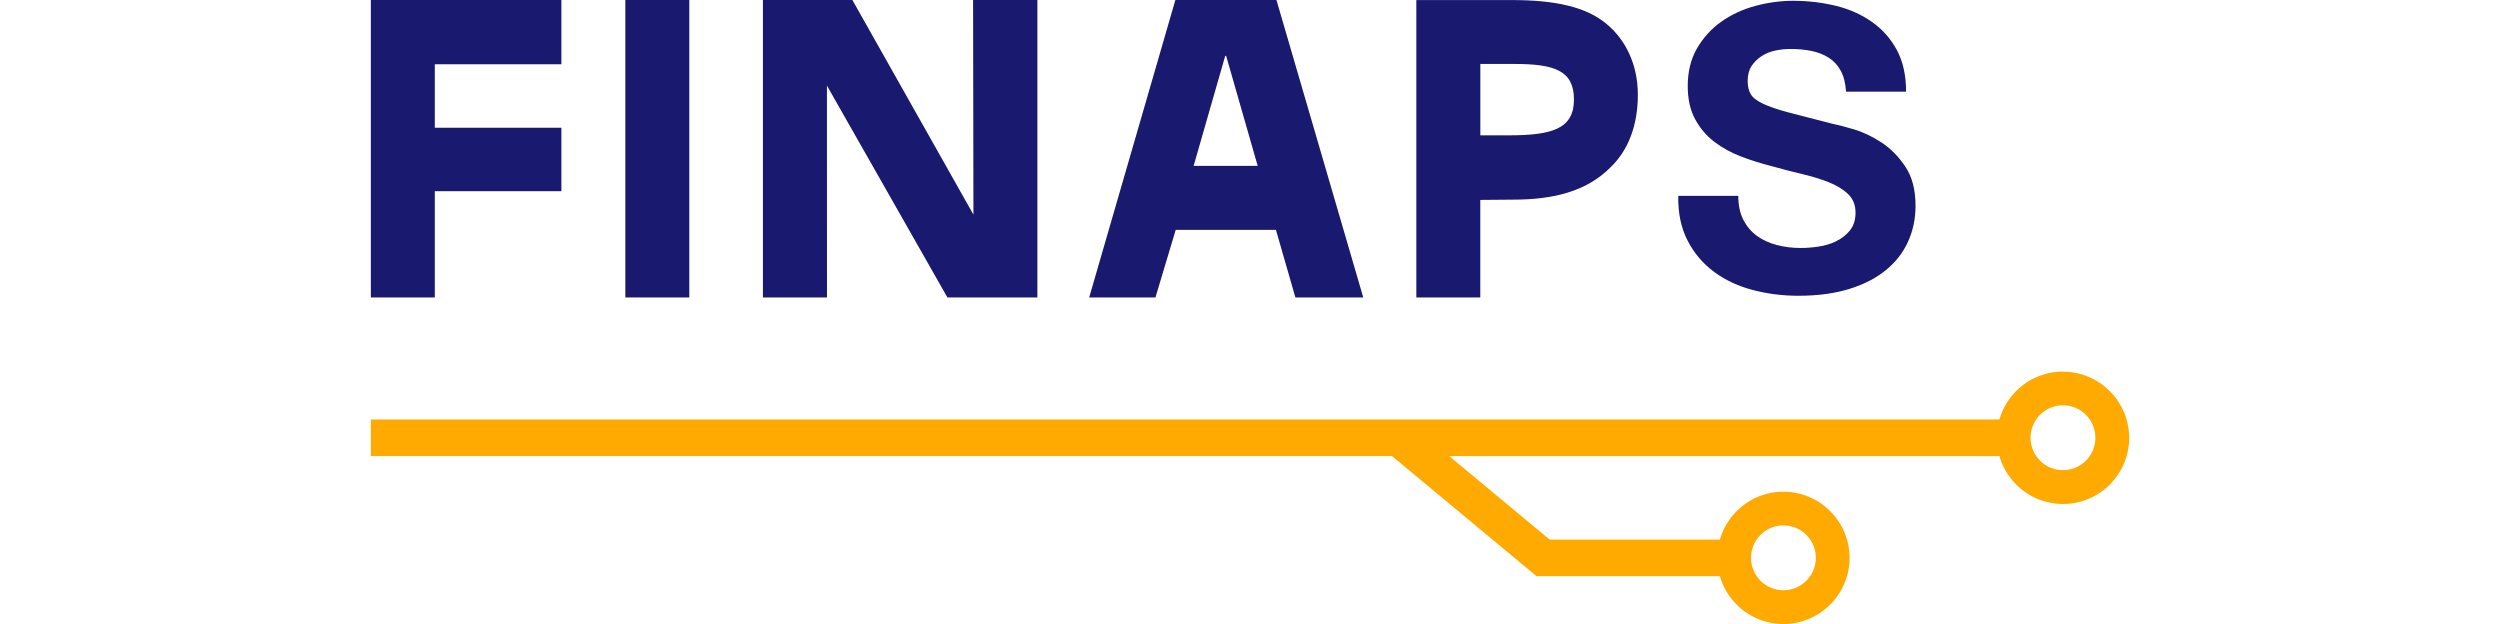
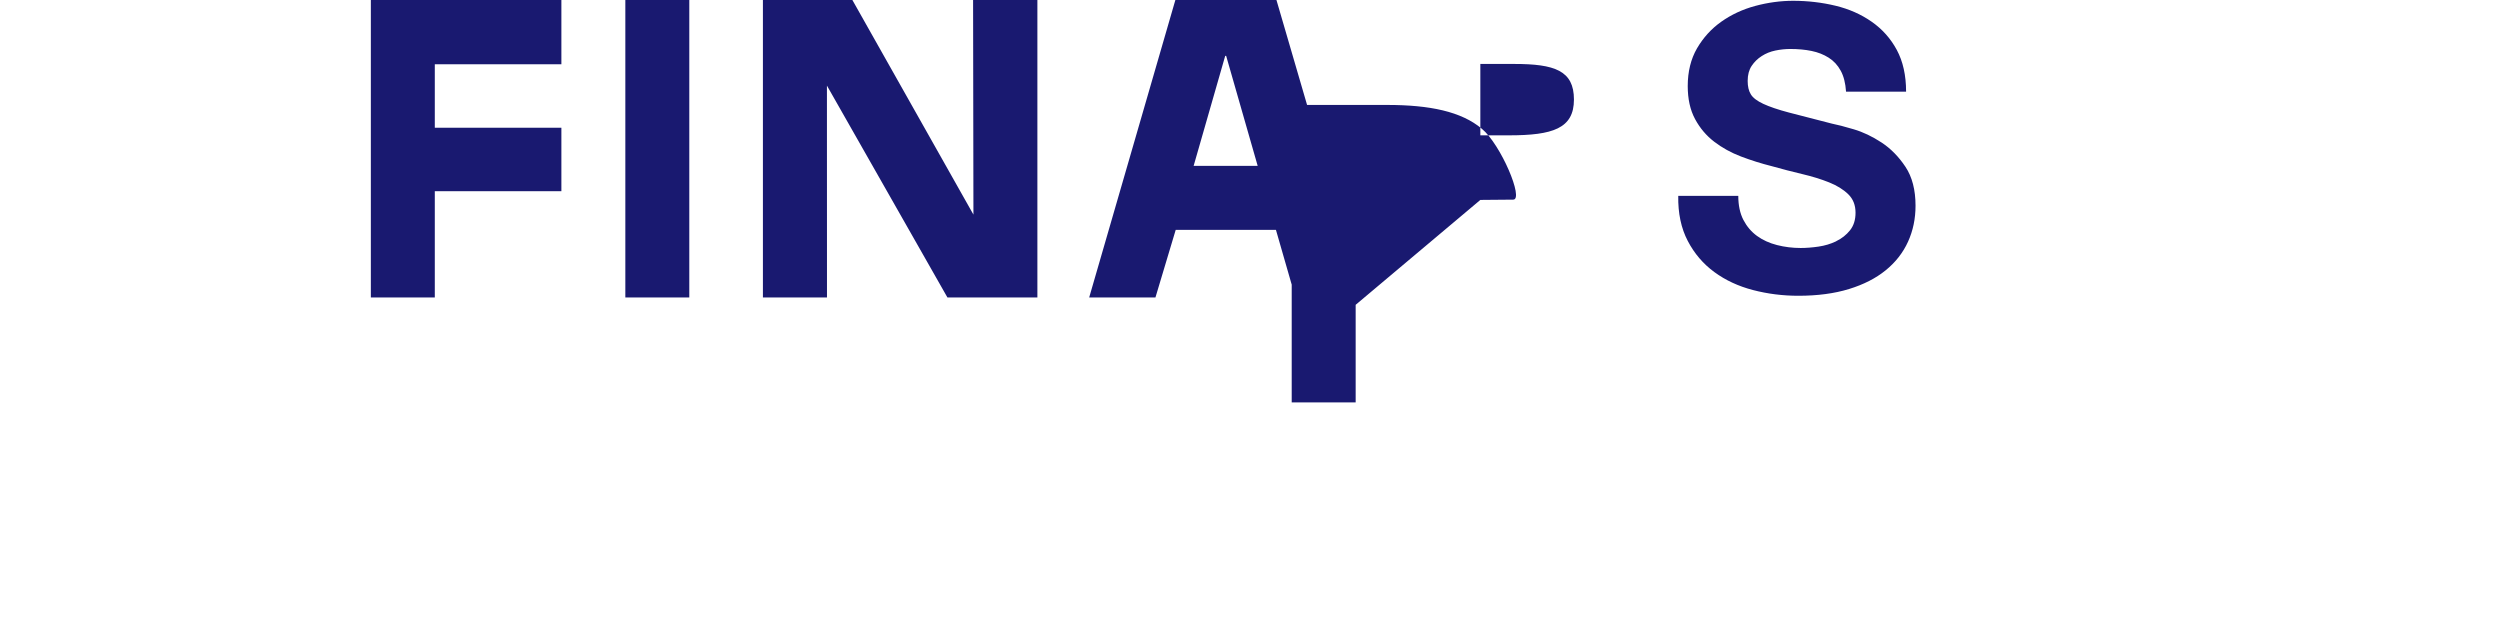
<svg xmlns="http://www.w3.org/2000/svg" height="624" viewBox="33.65 40.57 305.45 108.4" width="2500">
-   <path d="m182.23 50.27h-.17l-5.49 19.12h11.13zm60.42 7.58c0-5.03-3.36-6.18-10.39-6.18h-5.87v12.39h4.96c7.61 0 11.3-1.18 11.3-6.22zm84.95 53.13a5.63 5.63 0 1 0 0 11.26c3.11 0 5.63-2.52 5.63-5.63s-2.52-5.63-5.63-5.63zm-48.56 32.12a5.63 5.63 0 1 0 .002-11.262 5.63 5.63 0 0 0 -.002 11.262z" fill="none" />
-   <path d="m44.76 73.78h21.99v-11.02h-21.99v-11.03h21.99v-11.16h-33.1v51.67h11.11zm33.1-33.21h11.11v51.67h-11.11zm35.02 14.87 20.93 36.8h15.63v-51.67h-11.17l.06 37.28-21.03-37.28h-15.54v51.67h11.13zm60.58 25.06h17.42l3.38 11.74h11.79l-15.08-51.67h-17.56l-14.97 51.67h11.51l3.52-11.74zm8.6-30.23h.17l5.48 19.12h-11.13l5.49-19.12zm44.33 25.03s3.81-.05 5.71-.05c7.19 0 12.81-1.52 16.86-5.57 3.14-2.98 4.79-7.36 4.79-12.65s-2.15-9.59-5.46-12.32c-3.55-2.98-9.01-4.13-16.45-4.13h-16.57v51.67h11.11v-16.95zm0-23.62h5.87c7.03 0 10.39 1.14 10.39 6.18s-3.69 6.22-11.3 6.22h-4.96v-12.39zm61.83 30.8c-.96.46-1.99.77-3.09.93s-2.13.24-3.09.24c-1.42 0-2.79-.17-4.12-.51s-2.48-.87-3.46-1.58-1.77-1.63-2.37-2.78c-.59-1.14-.89-2.54-.89-4.18h-10.43c-.05 3.02.5 5.62 1.65 7.82 1.14 2.19 2.69 4 4.63 5.42s4.18 2.46 6.72 3.12 5.15.99 7.85.99c3.34 0 6.28-.39 8.81-1.17 2.54-.78 4.66-1.86 6.38-3.26 1.71-1.39 3.01-3.05 3.88-4.97s1.3-4 1.3-6.24c0-2.74-.58-5-1.75-6.76s-2.55-3.17-4.15-4.22-3.21-1.82-4.84-2.3c-1.62-.48-2.89-.81-3.81-.99-3.06-.78-5.55-1.42-7.44-1.92-1.9-.5-3.38-1.01-4.46-1.51-1.07-.5-1.8-1.05-2.16-1.65-.37-.59-.55-1.37-.55-2.33 0-1.05.23-1.92.69-2.61s1.04-1.26 1.75-1.71c.71-.46 1.5-.78 2.37-.96s1.74-.27 2.61-.27c1.33 0 2.55.11 3.67.34s2.11.62 2.98 1.17 1.57 1.3 2.09 2.26c.53.96.83 2.17.93 3.64h10.43c0-2.83-.54-5.25-1.61-7.24s-2.53-3.62-4.36-4.9-3.92-2.21-6.28-2.78-4.81-.86-7.37-.86c-2.19 0-4.39.3-6.58.89s-4.16 1.51-5.9 2.74-3.14 2.78-4.22 4.63c-1.07 1.85-1.61 4.04-1.61 6.55 0 2.24.42 4.15 1.27 5.73s1.96 2.89 3.33 3.94 2.93 1.91 4.66 2.57c1.74.66 3.52 1.22 5.35 1.68 1.78.5 3.54.96 5.28 1.37s3.29.89 4.66 1.44 2.48 1.23 3.33 2.06c.85.82 1.27 1.9 1.27 3.22 0 1.23-.32 2.25-.96 3.05s-1.44 1.43-2.4 1.89z" fill="#191970" />
-   <path d="m327.6 105.12c-5.23 0-9.66 3.52-11.04 8.32h-282.91v6.35h177.38l25.11 20.86h31.86c1.38 4.8 5.81 8.32 11.04 8.32 6.34 0 11.49-5.16 11.49-11.49s-5.16-11.49-11.49-11.49c-5.24 0-9.66 3.52-11.04 8.32h-29.56l-17.46-14.51h95.59c1.38 4.8 5.81 8.32 11.04 8.32 6.34 0 11.49-5.16 11.49-11.49s-5.16-11.49-11.49-11.49zm-48.56 26.72c3.1 0 5.63 2.53 5.63 5.63s-2.52 5.63-5.63 5.63-5.63-2.52-5.63-5.63 2.52-5.63 5.63-5.63zm48.56-9.6a5.63 5.63 0 1 1 0-11.26c3.11 0 5.63 2.52 5.63 5.63s-2.52 5.63-5.63 5.63z" fill="#fa0" />
+   <path d="m44.76 73.78h21.99v-11.02h-21.99v-11.03h21.99v-11.16h-33.1v51.67h11.11zm33.1-33.21h11.11v51.67h-11.11zm35.02 14.87 20.93 36.8h15.63v-51.67h-11.17l.06 37.28-21.03-37.28h-15.54v51.67h11.13zm60.58 25.06h17.42l3.38 11.74h11.79l-15.08-51.67h-17.56l-14.97 51.67h11.51l3.52-11.74zm8.6-30.23h.17l5.48 19.12h-11.13l5.49-19.12zm44.33 25.03s3.81-.05 5.71-.05s-2.15-9.59-5.46-12.32c-3.55-2.98-9.01-4.13-16.45-4.13h-16.57v51.67h11.11v-16.95zm0-23.62h5.87c7.03 0 10.39 1.14 10.39 6.18s-3.69 6.22-11.3 6.22h-4.96v-12.39zm61.83 30.8c-.96.46-1.99.77-3.09.93s-2.13.24-3.09.24c-1.42 0-2.79-.17-4.12-.51s-2.48-.87-3.46-1.58-1.77-1.63-2.37-2.78c-.59-1.14-.89-2.54-.89-4.18h-10.43c-.05 3.02.5 5.62 1.65 7.82 1.14 2.19 2.69 4 4.63 5.42s4.18 2.46 6.72 3.12 5.15.99 7.85.99c3.34 0 6.28-.39 8.81-1.17 2.54-.78 4.66-1.86 6.38-3.26 1.71-1.39 3.01-3.05 3.88-4.97s1.3-4 1.3-6.24c0-2.74-.58-5-1.75-6.76s-2.55-3.17-4.15-4.22-3.21-1.82-4.84-2.3c-1.62-.48-2.89-.81-3.81-.99-3.06-.78-5.55-1.42-7.44-1.92-1.9-.5-3.38-1.01-4.46-1.51-1.07-.5-1.8-1.05-2.16-1.65-.37-.59-.55-1.37-.55-2.33 0-1.05.23-1.92.69-2.61s1.04-1.26 1.75-1.71c.71-.46 1.5-.78 2.37-.96s1.74-.27 2.61-.27c1.33 0 2.55.11 3.67.34s2.11.62 2.98 1.17 1.57 1.3 2.09 2.26c.53.96.83 2.17.93 3.64h10.43c0-2.83-.54-5.25-1.61-7.24s-2.53-3.62-4.36-4.9-3.92-2.21-6.28-2.78-4.81-.86-7.37-.86c-2.19 0-4.39.3-6.58.89s-4.16 1.51-5.9 2.74-3.14 2.78-4.22 4.63c-1.07 1.85-1.61 4.04-1.61 6.55 0 2.24.42 4.15 1.27 5.73s1.96 2.89 3.33 3.94 2.93 1.91 4.66 2.57c1.74.66 3.52 1.22 5.35 1.68 1.78.5 3.54.96 5.28 1.37s3.29.89 4.66 1.44 2.48 1.23 3.33 2.06c.85.82 1.27 1.9 1.27 3.22 0 1.23-.32 2.25-.96 3.05s-1.44 1.43-2.4 1.89z" fill="#191970" />
</svg>